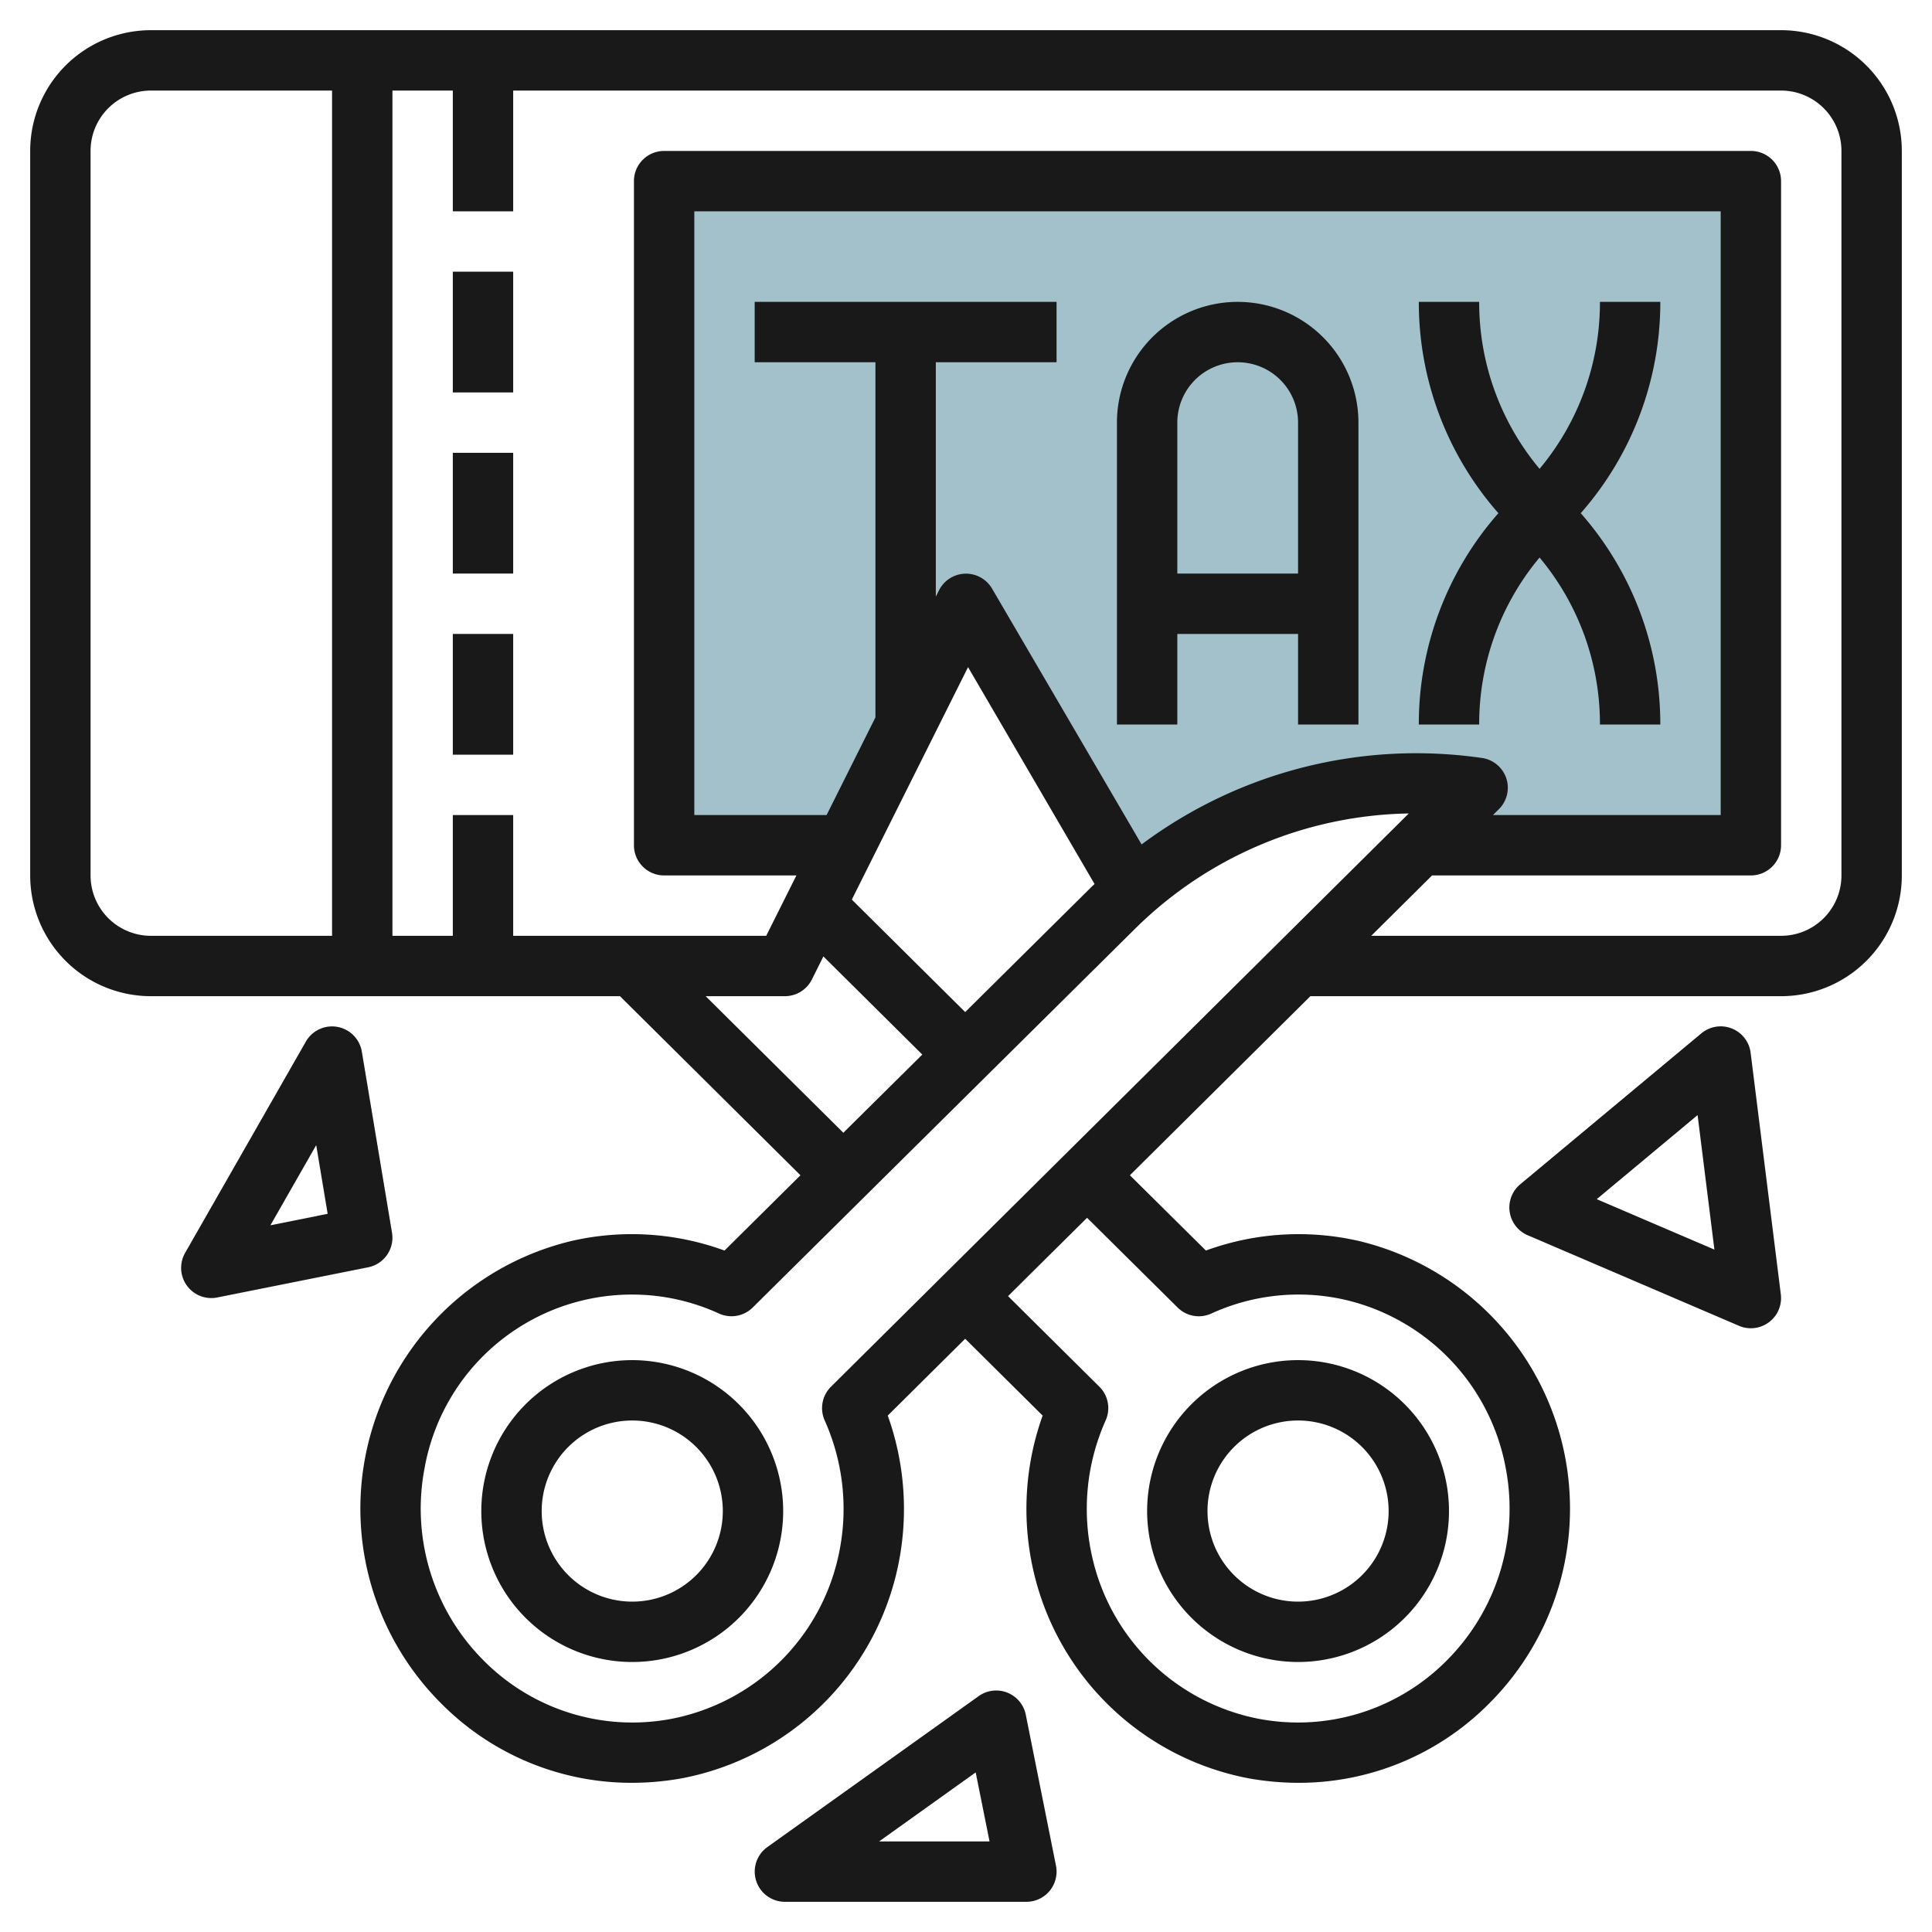
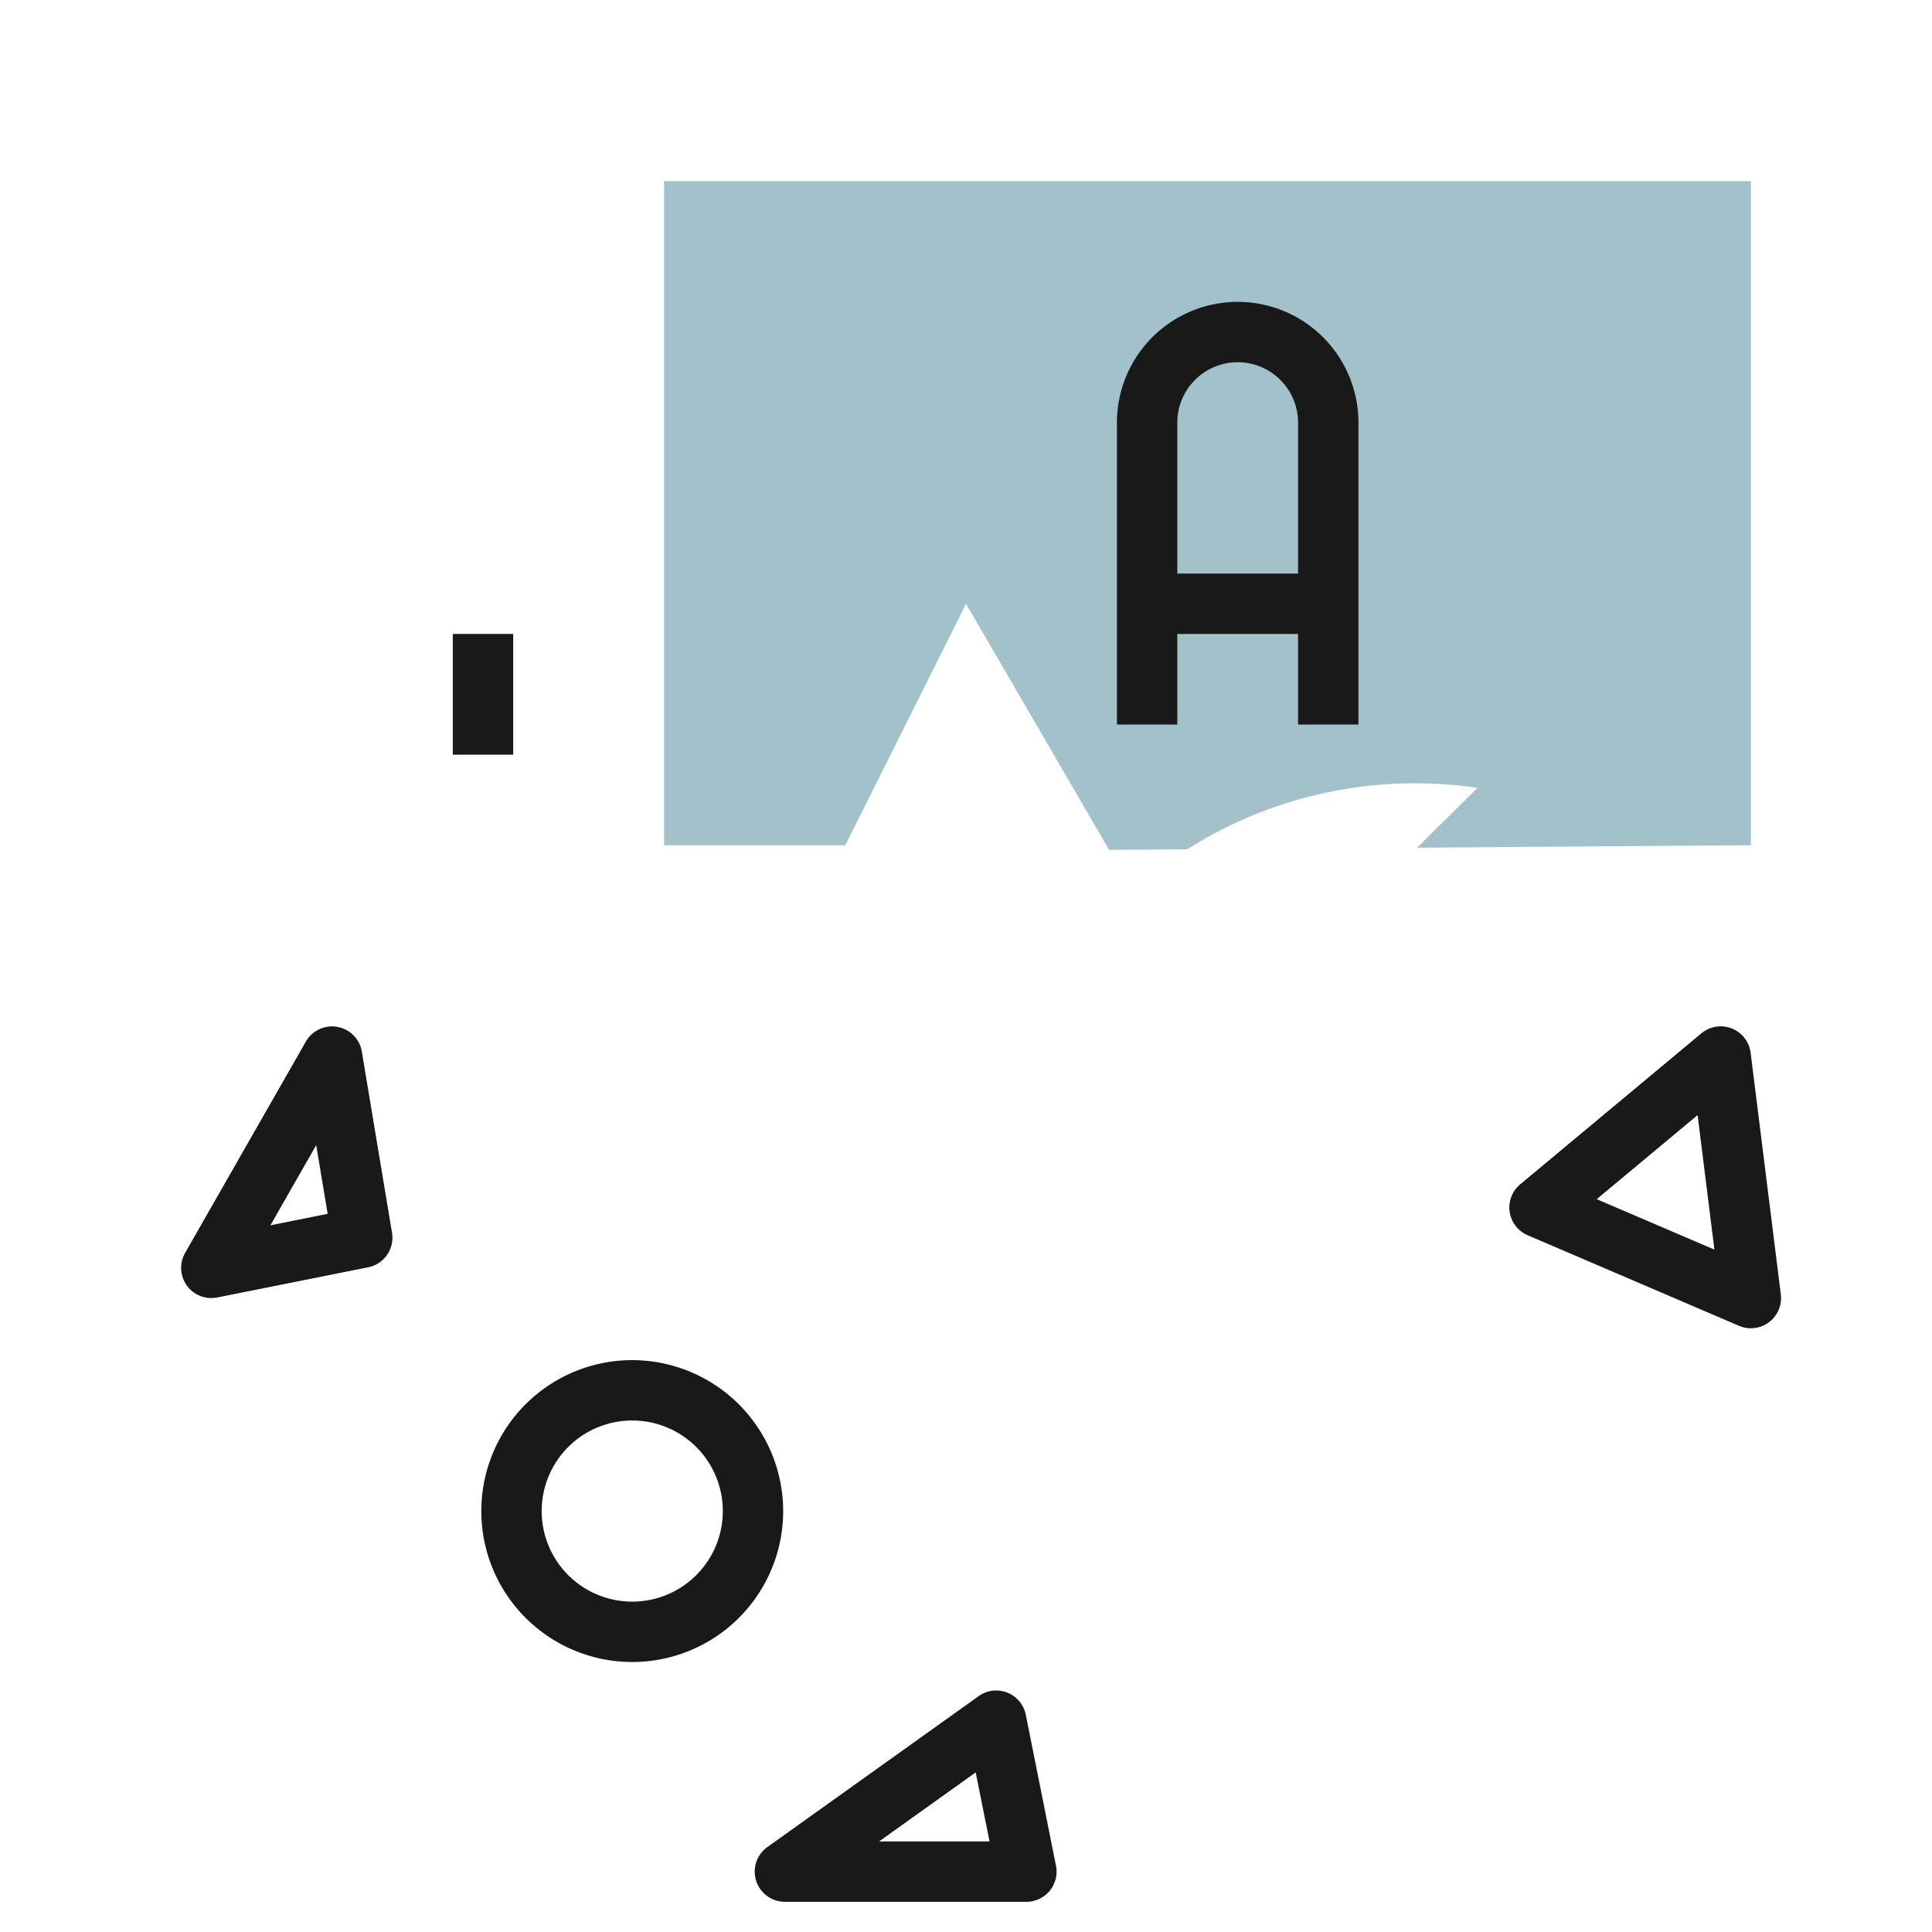
<svg xmlns="http://www.w3.org/2000/svg" id="Layer_3" height="512" viewBox="0 0 64 64" width="512" data-name="Layer 3">
  <path d="m22 6v22h6l4-8 4.741 8.153 2.585-.018a14.118 14.118 0 0 1 9.618-2.035l-2 1.981 11.056-.081v-22z" fill="#a3c1ca" />
  <g fill="#191919">
    <path d="m20.944 45.056a5 5 0 1 0 5 5 5.006 5.006 0 0 0 -5-5zm0 8a3 3 0 1 1 3-3 3 3 0 0 1 -3 3z" />
-     <path d="m43 55.056a5 5 0 1 0 -5-5 5.006 5.006 0 0 0 5 5zm0-8a3 3 0 1 1 -3 3 3 3 0 0 1 3-3z" />
-     <path d="m59 1h-54a4 4 0 0 0 -4 4v24a4 4 0 0 0 4 4h15.537l5.979 5.932-2.516 2.494a8.941 8.941 0 0 0 -5.064-.318 9.117 9.117 0 0 0 -4.312 15.33 8.87 8.87 0 0 0 6.308 2.62 9.416 9.416 0 0 0 1.671-.152 9.052 9.052 0 0 0 7.12-6.913 9.177 9.177 0 0 0 -.315-5.1l2.565-2.545 2.566 2.545a9.168 9.168 0 0 0 -.315 5.1 9.049 9.049 0 0 0 7.12 6.913 9.4 9.4 0 0 0 1.67.152 8.87 8.87 0 0 0 6.308-2.62 9.117 9.117 0 0 0 -4.311-15.33 8.949 8.949 0 0 0 -5.064.318l-2.518-2.494 5.979-5.932h15.592a4 4 0 0 0 4-4v-24a4 4 0 0 0 -4-4zm-56 28v-24a2 2 0 0 1 2-2h6v28h-6a2 2 0 0 1 -2-2zm20.376 4h2.624a1 1 0 0 0 .895-.553l.381-.764 3.276 3.251-2.615 2.59zm26.524-7.212a1 1 0 0 0 -.8-.678 15.205 15.205 0 0 0 -11.283 2.863l-4.953-8.473a1 1 0 0 0 -1.759.057l-.105.207v-7.764h4v-2h-10v2h4v11.764l-1.618 3.236h-4.382v-20h34v20h-7.544l.192-.191a1 1 0 0 0 .252-1.021zm-17.927 7.738-3.755-3.726 3.85-7.7 4.191 7.185-.046.04zm-4.654 13.528a7.18 7.18 0 0 1 .45 4.509 7.031 7.031 0 0 1 -5.524 5.375 6.935 6.935 0 0 1 -6.21-1.917 7.115 7.115 0 0 1 -1.973-6.373 6.975 6.975 0 0 1 6.877-5.764 6.9 6.9 0 0 1 2.877.628 1 1 0 0 0 1.12-.2l12.684-12.565a13.2 13.2 0 0 1 9.048-3.8l-19.14 18.989a1 1 0 0 0 -.209 1.118zm11.69-3.742a.994.994 0 0 0 1.119.2 6.945 6.945 0 0 1 4.442-.452 7.033 7.033 0 0 1 5.312 5.588 7.118 7.118 0 0 1 -1.972 6.373 6.937 6.937 0 0 1 -6.21 1.917 7.029 7.029 0 0 1 -5.523-5.376 7.177 7.177 0 0 1 .449-4.508 1 1 0 0 0 -.208-1.118l-3.025-3 2.617-2.595zm21.991-14.312a2 2 0 0 1 -2 2h-13.576l2.016-2h10.56a1 1 0 0 0 1-1v-22a1 1 0 0 0 -1-1h-36a1 1 0 0 0 -1 1v22a1 1 0 0 0 1 1h4.382l-1 2h-8.382v-4h-2v4h-2v-28h2v4h2v-4h42a2 2 0 0 1 2 2z" />
    <path d="m57.367 34.069a1 1 0 0 0 -1.007.162l-6 5a1 1 0 0 0 .246 1.688l7 3a.986.986 0 0 0 .394.081 1 1 0 0 0 .992-1.124l-1-8a1 1 0 0 0 -.625-.807zm-4.473 5.655 3.341-2.785.557 4.456z" />
    <path d="m12.986 40.836-1-6a1 1 0 0 0 -1.854-.332l-4 7a1 1 0 0 0 .868 1.496.932.932 0 0 0 .2-.02l5-1a1 1 0 0 0 .786-1.144zm-4.028-.247 1.517-2.655.379 2.275z" />
    <path d="m33.368 56.07a1 1 0 0 0 -.949.117l-7 5a1 1 0 0 0 .581 1.813h8a1 1 0 0 0 .98-1.2l-1-5a1 1 0 0 0 -.612-.73zm-4.247 4.93 3.2-2.287.459 2.287z" />
    <path d="m41 10a4 4 0 0 0 -4 4v10h2v-3h4v3h2v-10a4 4 0 0 0 -4-4zm-2 9v-5a2 2 0 0 1 4 0v5z" />
-     <path d="m53 24h2a10.568 10.568 0 0 0 -2.636-7 10.568 10.568 0 0 0 2.636-7h-2a8.586 8.586 0 0 1 -2 5.531 8.586 8.586 0 0 1 -2-5.531h-2a10.568 10.568 0 0 0 2.636 7 10.568 10.568 0 0 0 -2.636 7h2a8.586 8.586 0 0 1 2-5.531 8.586 8.586 0 0 1 2 5.531z" />
-     <path d="m15 9h2v4h-2z" />
-     <path d="m15 15h2v4h-2z" />
    <path d="m15 21h2v4h-2z" />
  </g>
</svg>